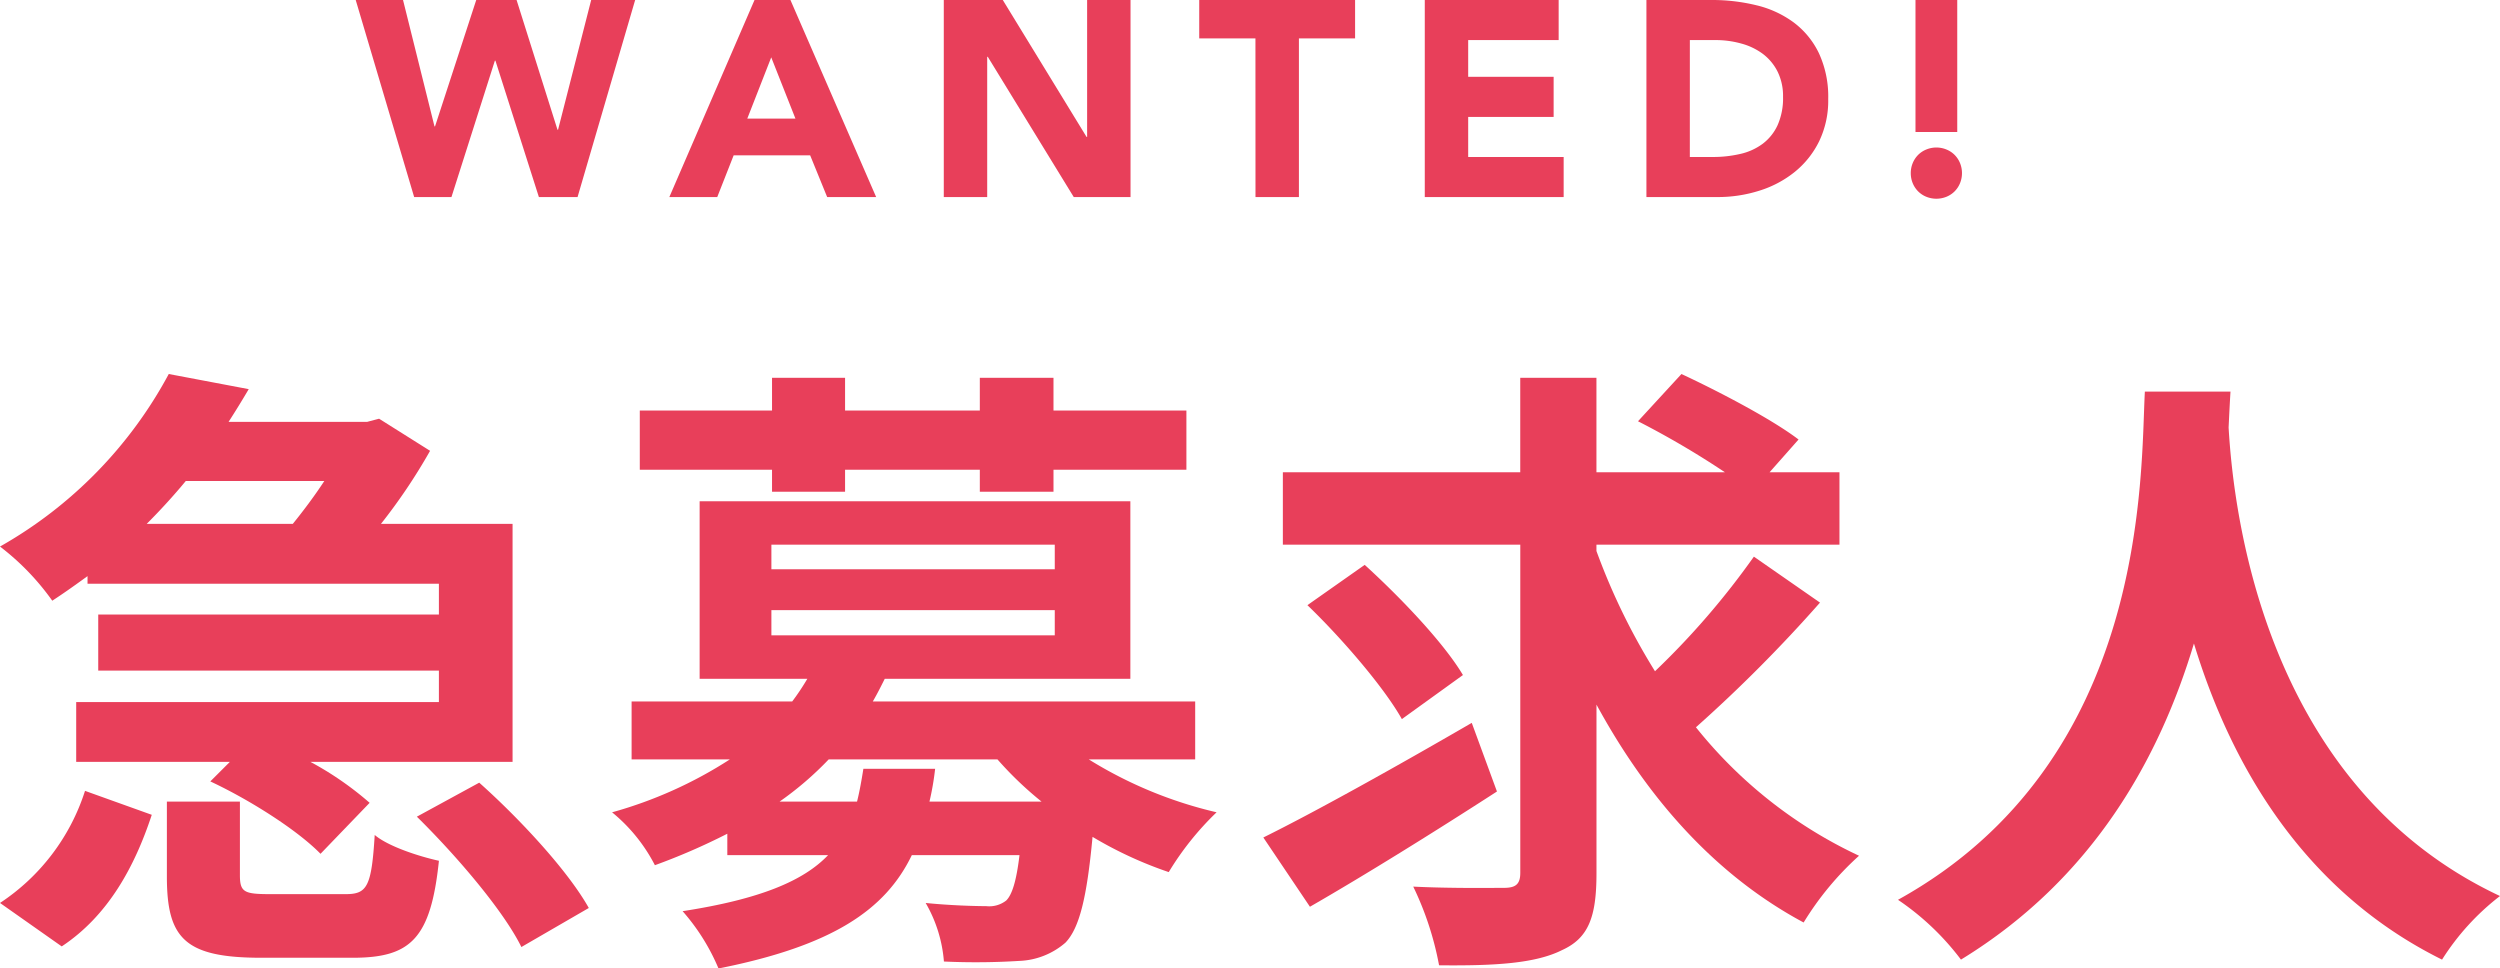
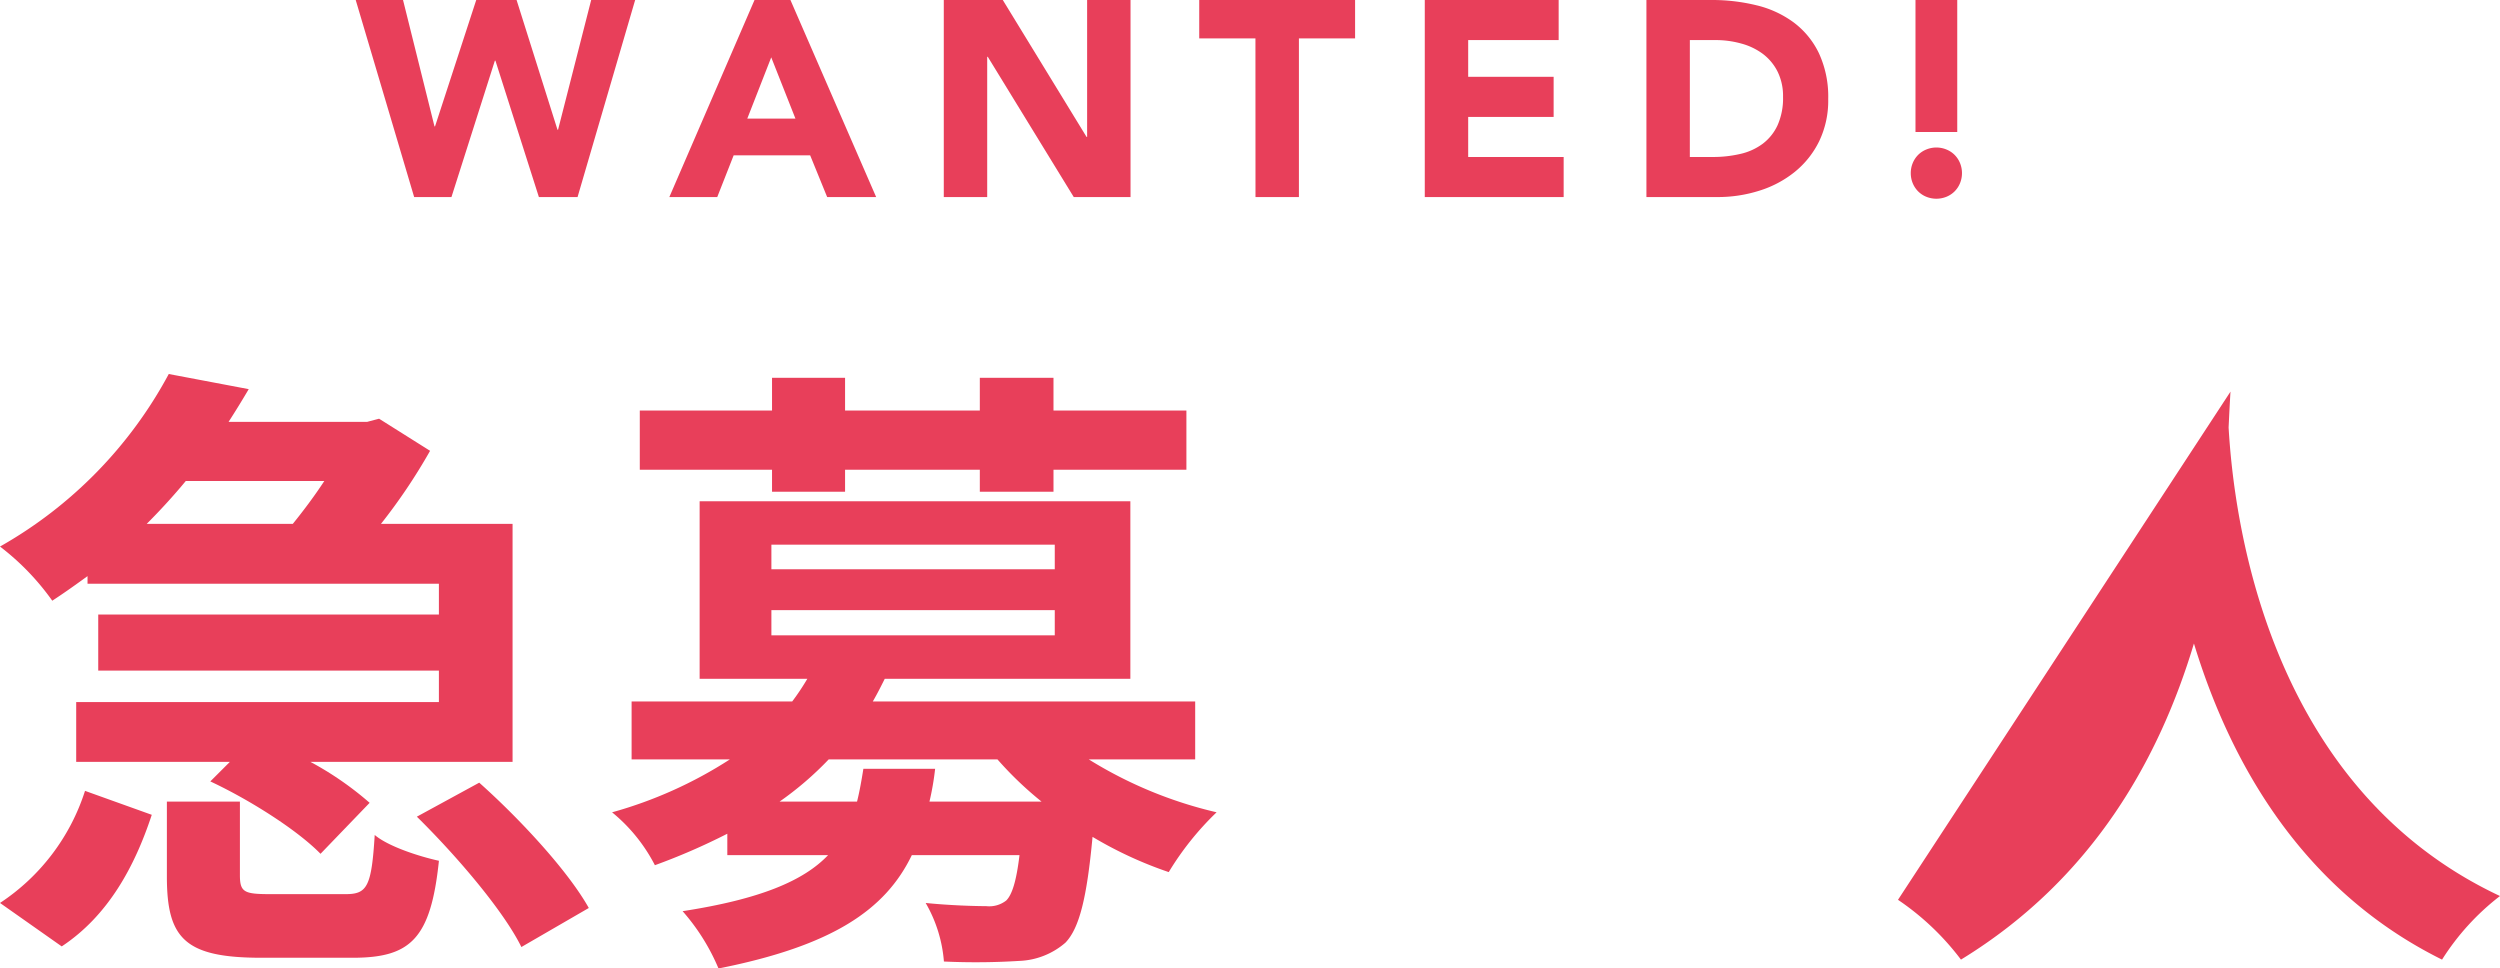
<svg xmlns="http://www.w3.org/2000/svg" width="315.99" height="122.409" viewBox="0 0 315.99 122.409">
  <defs>
    <clipPath id="a">
      <rect width="315.99" height="122.409" transform="translate(107.199)" fill="none" />
    </clipPath>
  </defs>
  <g transform="translate(-107.199)" clip-path="url(#a)">
    <path d="M118.262,72.822c-1.432,1.035-2.865,2.07-4.456,3.106a31.634,31.634,0,0,0-6.607-6.845,54.881,54.881,0,0,0,21.332-21.81l10.106,1.913c-.794,1.351-1.671,2.782-2.547,4.137H153.6l1.513-.4,6.446,4.059a72.183,72.183,0,0,1-6.209,9.235h16.636V96.3H146.438a40.5,40.5,0,0,1,7.481,5.173l-6.208,6.445c-2.865-2.944-8.834-6.765-13.928-9.152l2.468-2.466H116.83V88.739h45.844V84.76H119.616V77.678h43.058v-3.9H118.262ZM107.2,114.13a26.709,26.709,0,0,0,10.745-14.168l8.437,3.027c-2.15,6.525-5.491,12.733-11.381,16.633ZM130.679,60.8c-1.512,1.83-3.184,3.663-4.934,5.414h18.464c1.354-1.672,2.786-3.584,3.98-5.414ZM150.9,113.015c2.705,0,3.262-.952,3.661-7.481,1.672,1.435,5.57,2.707,8.117,3.265-1.033,9.867-3.58,12.258-10.9,12.258H140.23c-9.71,0-11.938-2.47-11.938-10.271v-9.468h9.231v9.31c0,2.15.557,2.387,3.821,2.387Zm16.872-14.088c5.094,4.537,11.223,11.144,13.849,15.839L173.1,119.7c-2.229-4.537-8.119-11.461-13.213-16.475Z" fill="#e83f5a" />
    <path d="M244.814,95.984a53.527,53.527,0,0,0,16.157,6.686,37.116,37.116,0,0,0-6.048,7.56,50.172,50.172,0,0,1-9.631-4.454c-.717,7.718-1.671,11.539-3.422,13.369a9.432,9.432,0,0,1-5.811,2.308,88.226,88.226,0,0,1-9.552.079,17.5,17.5,0,0,0-2.307-7.4c3.183.32,6.287.4,7.64.4a3.486,3.486,0,0,0,2.547-.715c.718-.719,1.275-2.387,1.672-5.73h-13.61c-3.343,6.923-10.028,11.46-24.434,14.325a26.411,26.411,0,0,0-4.537-7.243c9.789-1.514,15.282-3.822,18.386-7.082H199.129V105.38a81.255,81.255,0,0,1-9.154,3.979,21.044,21.044,0,0,0-5.412-6.686,54.072,54.072,0,0,0,14.885-6.686H187.031V88.661h20.3A29.383,29.383,0,0,0,209.24,85.8H195.63V63.354h54.442V85.8H219.027c-.478.956-.955,1.913-1.512,2.865h40.751v7.323ZM204.78,59.374H188.066V51.89H204.78V47.752h9.232V51.89h17.032V47.752h9.312V51.89h16.8v7.484H240.356v2.782h-9.312V59.374H214.012v2.782H204.78Zm-.08,12.575h35.817V68.843H204.7Zm0,8.358h35.817V77.122H204.7Zm20.694,16.87a34.4,34.4,0,0,1-.715,4.141h14.167a44.218,44.218,0,0,1-5.572-5.334h-21.33a41.089,41.089,0,0,1-6.208,5.334h9.79c.319-1.276.558-2.627.8-4.141Z" fill="#e83f5a" />
-     <path d="M296.408,100.042c-7.88,5.094-16.716,10.587-23.639,14.567l-5.89-8.754c6.605-3.264,16.874-8.994,26.344-14.487Zm40.83-23.876a183.306,183.306,0,0,1-15.68,15.759,57.59,57.59,0,0,0,20.614,16.238,38.016,38.016,0,0,0-7,8.437c-11.142-5.971-19.737-15.68-26.184-27.54v21.332c0,5.572-1.035,8.2-4.379,9.71-3.341,1.671-8.435,1.987-15.518,1.908a39.31,39.31,0,0,0-3.264-9.946c4.854.237,9.869.158,11.462.158,1.511,0,2.068-.478,2.068-1.909V68.843H269.347V59.691h30.005V47.752h9.631V59.691h16.236a109.476,109.476,0,0,0-10.984-6.446l5.493-5.971c4.776,2.229,11.46,5.73,14.8,8.279l-3.661,4.138H339.7v9.152H308.983v.8a81.617,81.617,0,0,0,7.4,15.2,99.331,99.331,0,0,0,12.5-14.486ZM284.389,90.89c-2.229-3.979-7.562-10.188-11.938-14.4l7.241-5.094c4.458,4.058,9.951,9.788,12.417,13.926Z" fill="#e83f5a" />
-     <path d="M389.125,49.5c-.081,1.272-.16,2.865-.239,4.537.636,10.986,4.616,45.287,34.3,59.217a31.073,31.073,0,0,0-7.322,8.038c-17.989-8.915-26.9-25.311-31.36-39.956-4.3,14.329-12.655,29.689-29.448,39.956a33.222,33.222,0,0,0-7.959-7.56C378.856,96.145,377.742,60.01,378.3,49.5Z" fill="#e83f5a" />
+     <path d="M389.125,49.5c-.081,1.272-.16,2.865-.239,4.537.636,10.986,4.616,45.287,34.3,59.217a31.073,31.073,0,0,0-7.322,8.038c-17.989-8.915-26.9-25.311-31.36-39.956-4.3,14.329-12.655,29.689-29.448,39.956a33.222,33.222,0,0,0-7.959-7.56Z" fill="#e83f5a" />
    <path d="M152.159,0h5.981l3.976,15.973h.071L167.393,0h5.1l5.171,16.4h.071L181.922,0h5.558L180.2,24.908h-4.888L169.82,7.67h-.072l-5.487,17.238h-4.714Z" fill="#e83f5a" />
    <path d="M202.568,0h4.538l10.836,24.909H211.75l-2.15-5.276h-9.67l-2.075,5.276H191.8Zm2.112,7.248-3.027,7.742h6.086Z" fill="#e83f5a" />
    <path d="M226.49,0h7.457l10.589,17.309h.071V0h5.487V24.908h-7.176L232.048,7.176h-.071V24.908H226.49Z" fill="#e83f5a" />
    <path d="M265.882,4.857h-7.105V0h19.7V4.857h-7.1V24.908h-5.489Z" fill="#e83f5a" />
    <path d="M287.285,0h16.922V5.066H292.772V9.71h10.8v5.066h-10.8v5.066h12.067v5.066H287.285Z" fill="#e83f5a" />
    <path d="M315.3,0h8.232a23.616,23.616,0,0,1,5.68.668,13.021,13.021,0,0,1,4.7,2.166A10.571,10.571,0,0,1,337.1,6.722a13.045,13.045,0,0,1,1.178,5.8,11.834,11.834,0,0,1-1.144,5.331,11.448,11.448,0,0,1-3.077,3.869,13.506,13.506,0,0,1-4.469,2.375,17.3,17.3,0,0,1-5.312.81H315.3Zm5.487,19.842h2.849a15.185,15.185,0,0,0,3.537-.387A7.5,7.5,0,0,0,330,18.17a6.176,6.176,0,0,0,1.883-2.355,8.383,8.383,0,0,0,.685-3.572,6.969,6.969,0,0,0-.685-3.181,6.391,6.391,0,0,0-1.848-2.237,8.082,8.082,0,0,0-2.727-1.316,11.956,11.956,0,0,0-3.289-.443H320.79Z" fill="#e83f5a" />
    <path d="M348.713,21.881a3.3,3.3,0,0,1,.245-1.264,3.188,3.188,0,0,1,.686-1.04,3.129,3.129,0,0,1,1.039-.683,3.34,3.34,0,0,1,2.531,0,3.129,3.129,0,0,1,1.039.683,3.188,3.188,0,0,1,.686,1.04,3.37,3.37,0,0,1,0,2.533,3.174,3.174,0,0,1-.686,1.039,3.116,3.116,0,0,1-1.039.684,3.391,3.391,0,0,1-2.531,0,3.116,3.116,0,0,1-1.039-.684,3.174,3.174,0,0,1-.686-1.039,3.3,3.3,0,0,1-.245-1.269m5.874-5.2h-5.278V0h5.278Z" fill="#e83f5a" />
  </g>
</svg>